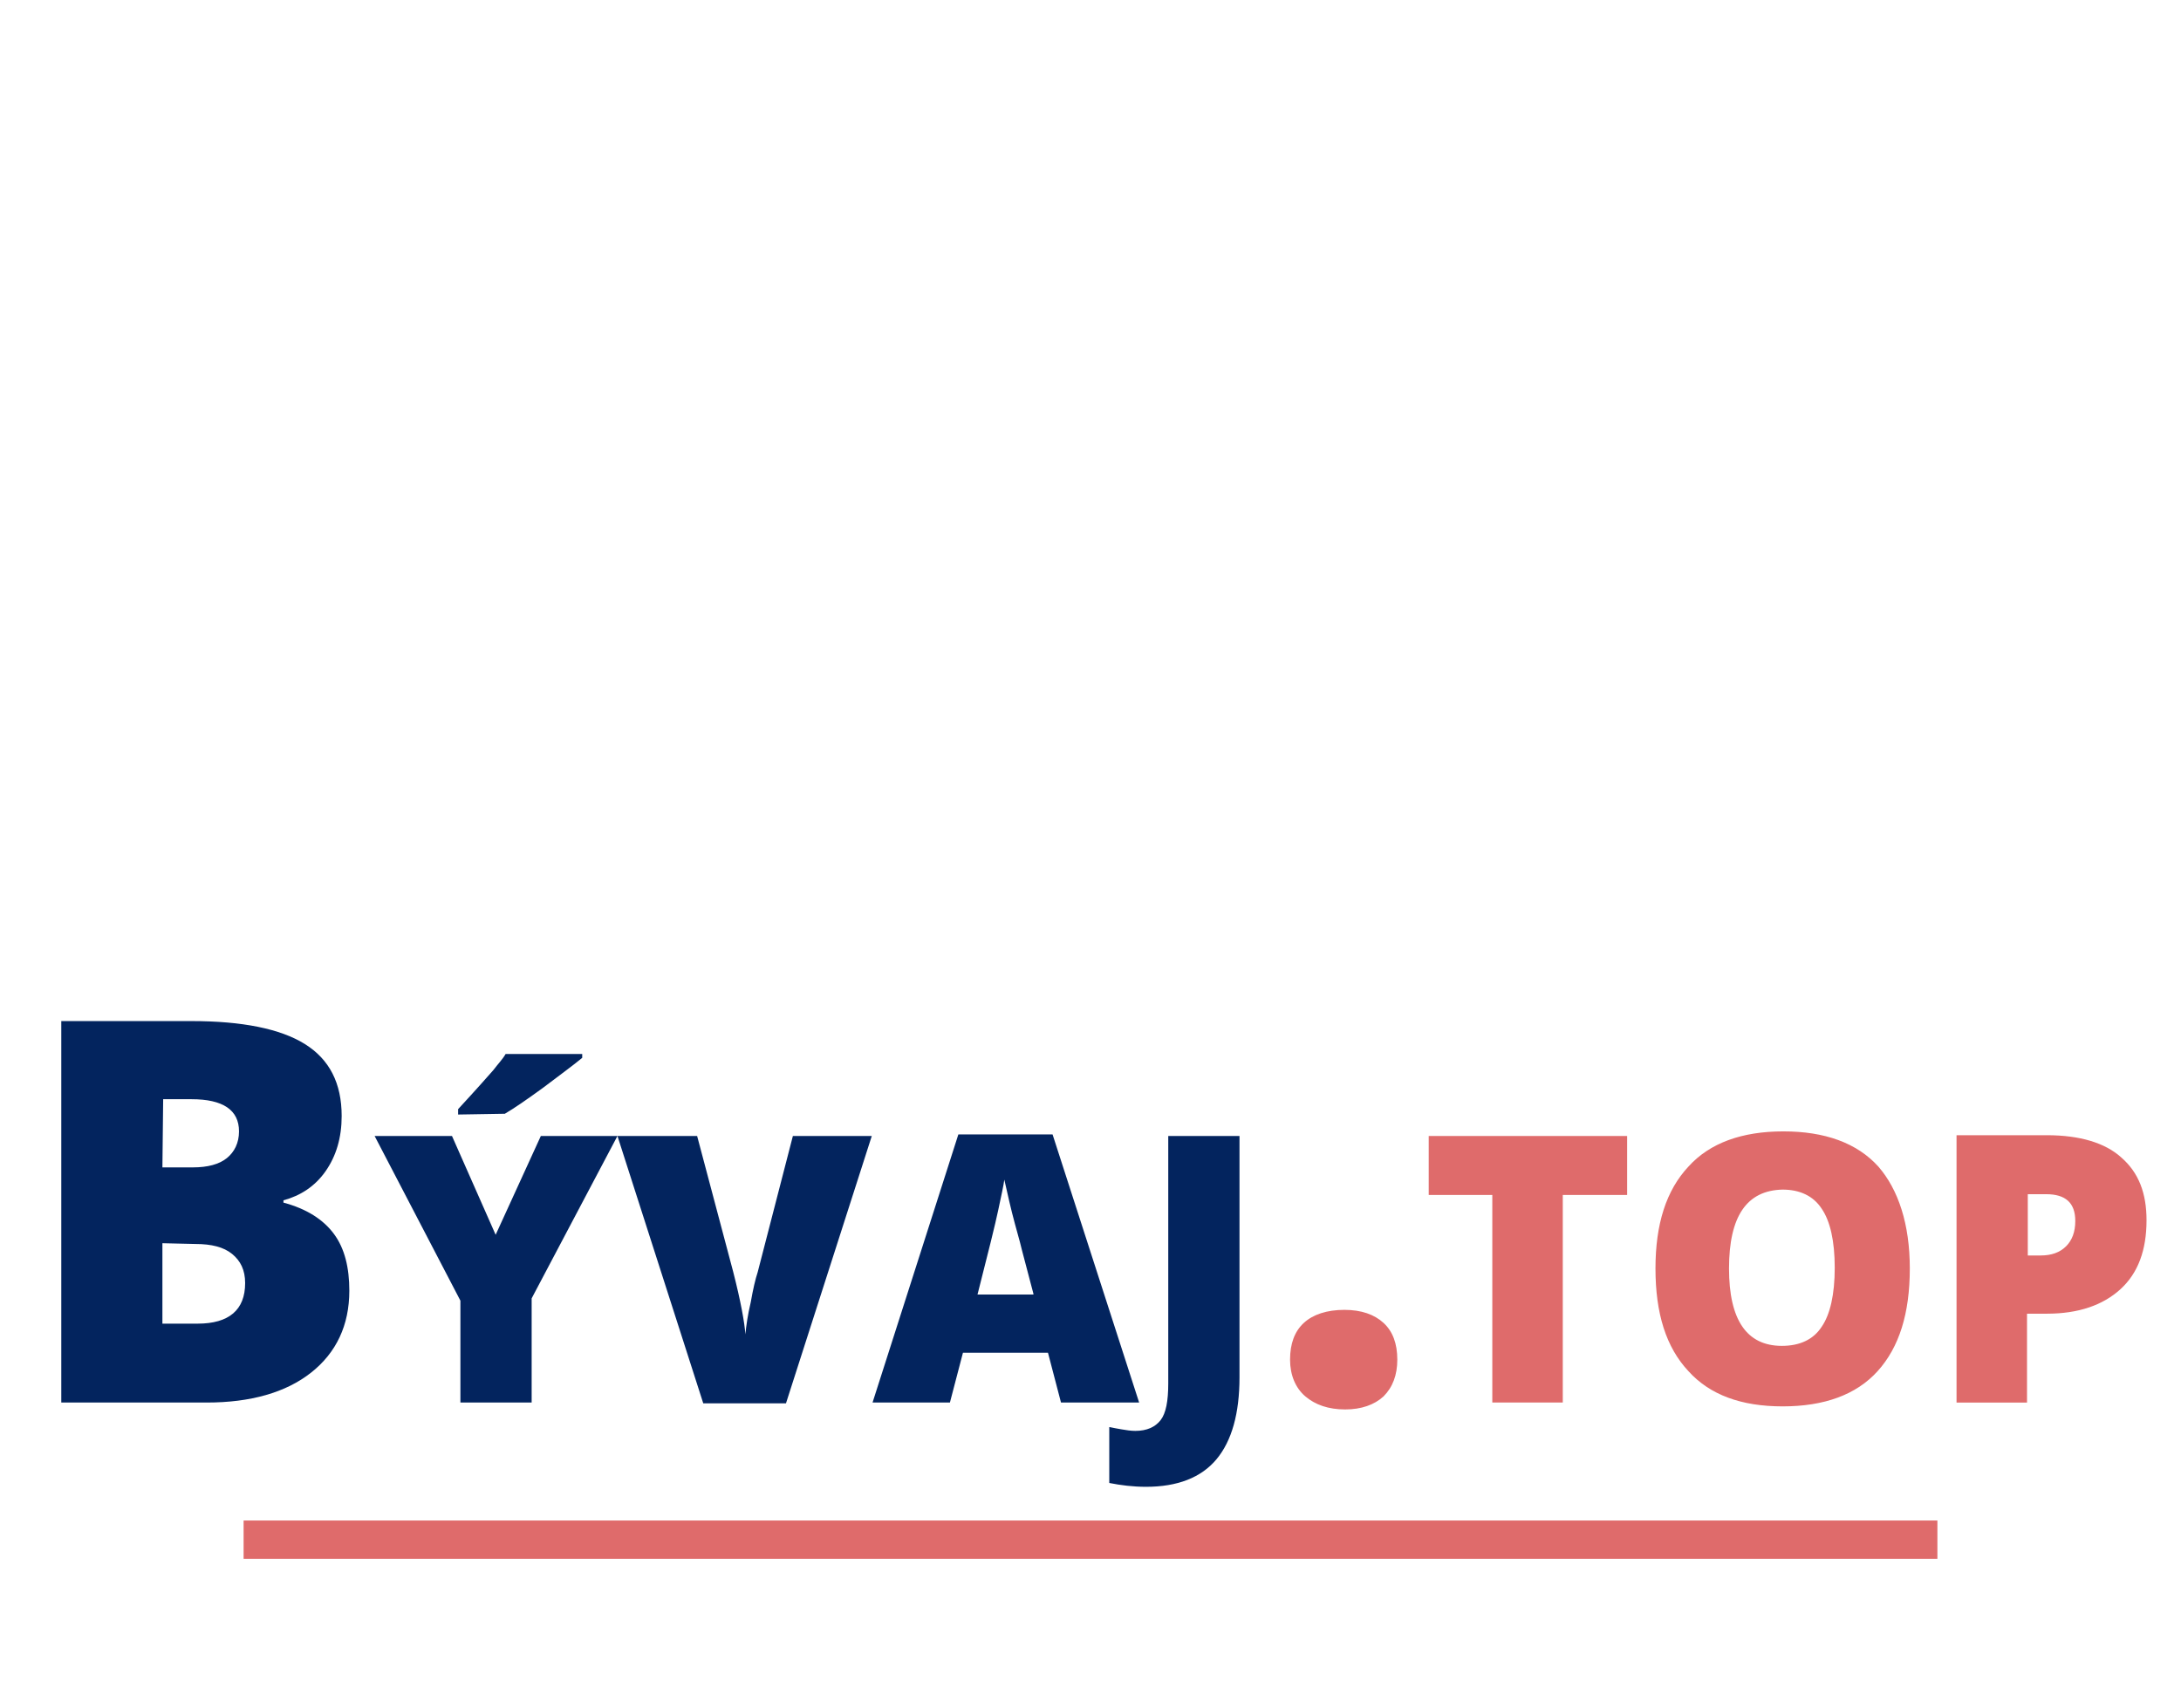
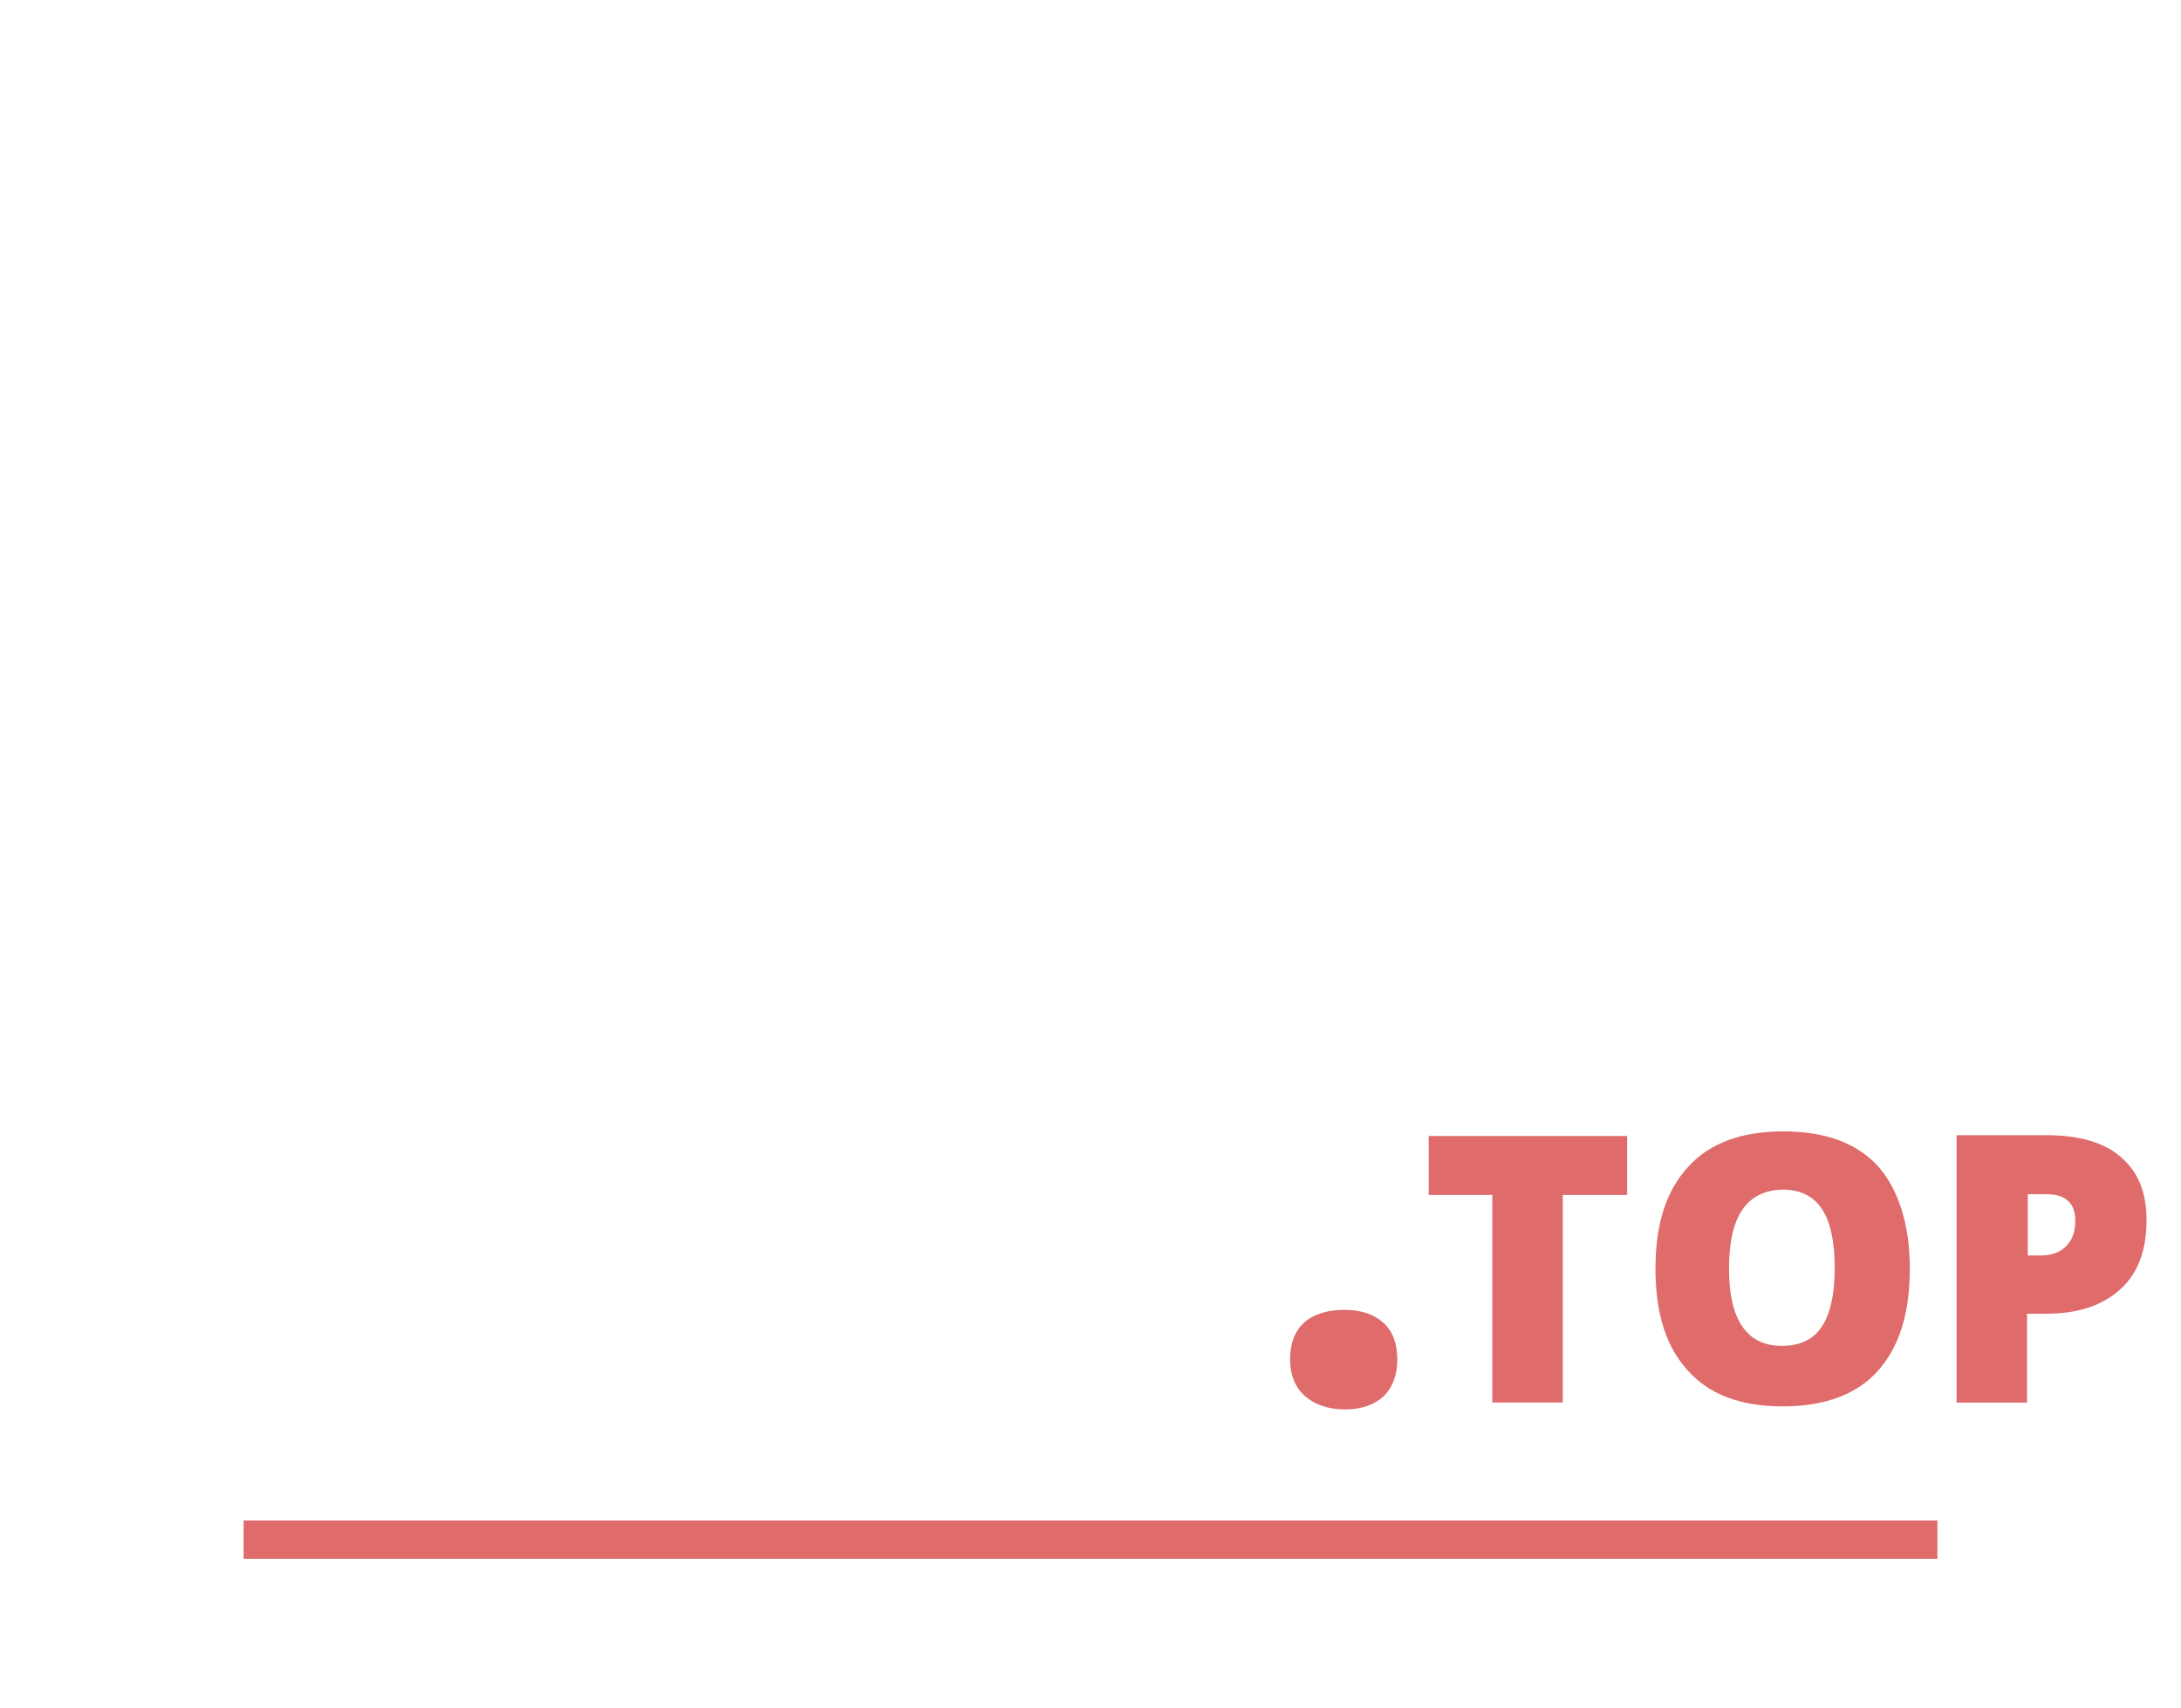
<svg xmlns="http://www.w3.org/2000/svg" version="1.1" id="Layer_1" x="0px" y="0px" viewBox="0 0 284.7 223" style="enable-background:new 0 0 284.7 223;" xml:space="preserve">
  <style type="text/css">
	.st0{fill:#FFFFFF;}
	.st1{fill:none;stroke:#DF6B6B;stroke-width:5;stroke-miterlimit:10;}
	.st2{fill:#03245E;}
	.st3{fill:#DF6B6B;}
</style>
  <rect x="-6" y="-5" class="st0" width="296.7" height="233" />
  <g>
    <line class="st1" x1="31.8" y1="201" x2="252.9" y2="201" />
-     <path class="st2" d="M8,133.3h17c6.6,0,11.6,1,14.8,3s4.8,5.1,4.8,9.4c0,2.8-0.7,5.2-2.1,7.2c-1.4,2-3.3,3.2-5.5,3.8v0.3   c3,0.8,5.2,2.2,6.6,4.1c1.4,1.9,2,4.4,2,7.4c0,4.5-1.7,8.1-5,10.7c-3.3,2.6-7.9,3.9-13.6,3.9H8V133.3z M21.2,152.4h4   c1.9,0,3.4-0.4,4.4-1.2s1.6-2,1.6-3.5c0-2.8-2.1-4.2-6.2-4.2h-3.7L21.2,152.4L21.2,152.4z M21.2,162.3v10.5h4.6   c4.1,0,6.2-1.8,6.2-5.3c0-1.7-0.6-2.9-1.7-3.8s-2.7-1.3-4.8-1.3L21.2,162.3L21.2,162.3z M64.7,161.2l5.9-12.9h10l-11.2,21.2v13.6   h-9.3v-13.3l-11.2-21.5H59L64.7,161.2z M59.8,145.5v-0.7c2.4-2.6,3.9-4.3,4.6-5.1c0.6-0.8,1.2-1.4,1.6-2.1h10v0.5   c-1.2,1-3,2.3-5.1,3.9c-2.2,1.6-3.8,2.7-5,3.4L59.8,145.5L59.8,145.5z M103.5,148.3h10.3l-11.2,34.9H91.8l-11.2-34.9H91l4.7,17.7   c1,3.9,1.5,6.7,1.6,8.2c0.1-1.1,0.3-2.5,0.7-4.2c0.3-1.7,0.6-3,0.9-3.9L103.5,148.3z M138.5,183.1l-1.7-6.5h-11.1l-1.7,6.5h-10.1   l11.2-35h12.3l11.3,35H138.5z M134.9,168.9l-1.5-5.7c-0.3-1.3-0.8-2.9-1.3-4.9s-0.8-3.5-1-4.3c-0.1,0.8-0.4,2.1-0.8,4   c-0.4,1.9-1.3,5.5-2.7,11h7.3V168.9z M149.6,194.1c-1.7,0-3.3-0.2-4.8-0.5v-7.3c0.5,0.1,1,0.2,1.6,0.3s1.2,0.2,1.8,0.2   c1.5,0,2.6-0.5,3.3-1.4s1-2.5,1-4.8v-32.3h9.3v31.5c0,4.7-1,8.3-3,10.7S153.7,194.1,149.6,194.1z" />
    <path class="st3" d="M168.4,177.5c0-2.1,0.6-3.7,1.8-4.8s3-1.7,5.3-1.7c2.2,0,3.9,0.6,5.1,1.7s1.8,2.7,1.8,4.8c0,2-0.6,3.6-1.8,4.8   c-1.2,1.1-2.9,1.7-5,1.7c-2.2,0-3.9-0.6-5.2-1.7S168.4,179.5,168.4,177.5z M204,183.1h-9.2V156h-8.3v-7.7h25.9v7.7H204V183.1z    M249.3,165.6c0,5.9-1.4,10.3-4.2,13.4c-2.8,3.1-7,4.6-12.4,4.6s-9.5-1.5-12.3-4.6c-2.9-3.1-4.3-7.5-4.3-13.4   c0-5.8,1.4-10.2,4.3-13.3c2.8-3.1,7-4.6,12.4-4.6s9.6,1.5,12.4,4.6C247.8,155.3,249.3,159.8,249.3,165.6z M225.7,165.6   c0,6.7,2.3,10.1,6.9,10.1c2.3,0,4.1-0.8,5.2-2.5c1.1-1.6,1.7-4.2,1.7-7.7s-0.6-6.1-1.7-7.7c-1.1-1.7-2.9-2.5-5.1-2.5   C228,155.4,225.7,158.8,225.7,165.6z M280.2,159.3c0,3.9-1.1,6.9-3.4,9s-5.5,3.2-9.6,3.2h-2.6v11.6h-9.2v-34.9h11.8   c4.3,0,7.6,1,9.7,2.9C279.2,153.1,280.2,155.8,280.2,159.3z M264.7,163.9h1.7c1.4,0,2.5-0.4,3.3-1.2s1.2-1.9,1.2-3.3   c0-2.4-1.3-3.5-3.8-3.5h-2.4L264.7,163.9L264.7,163.9z" />
  </g>
</svg>